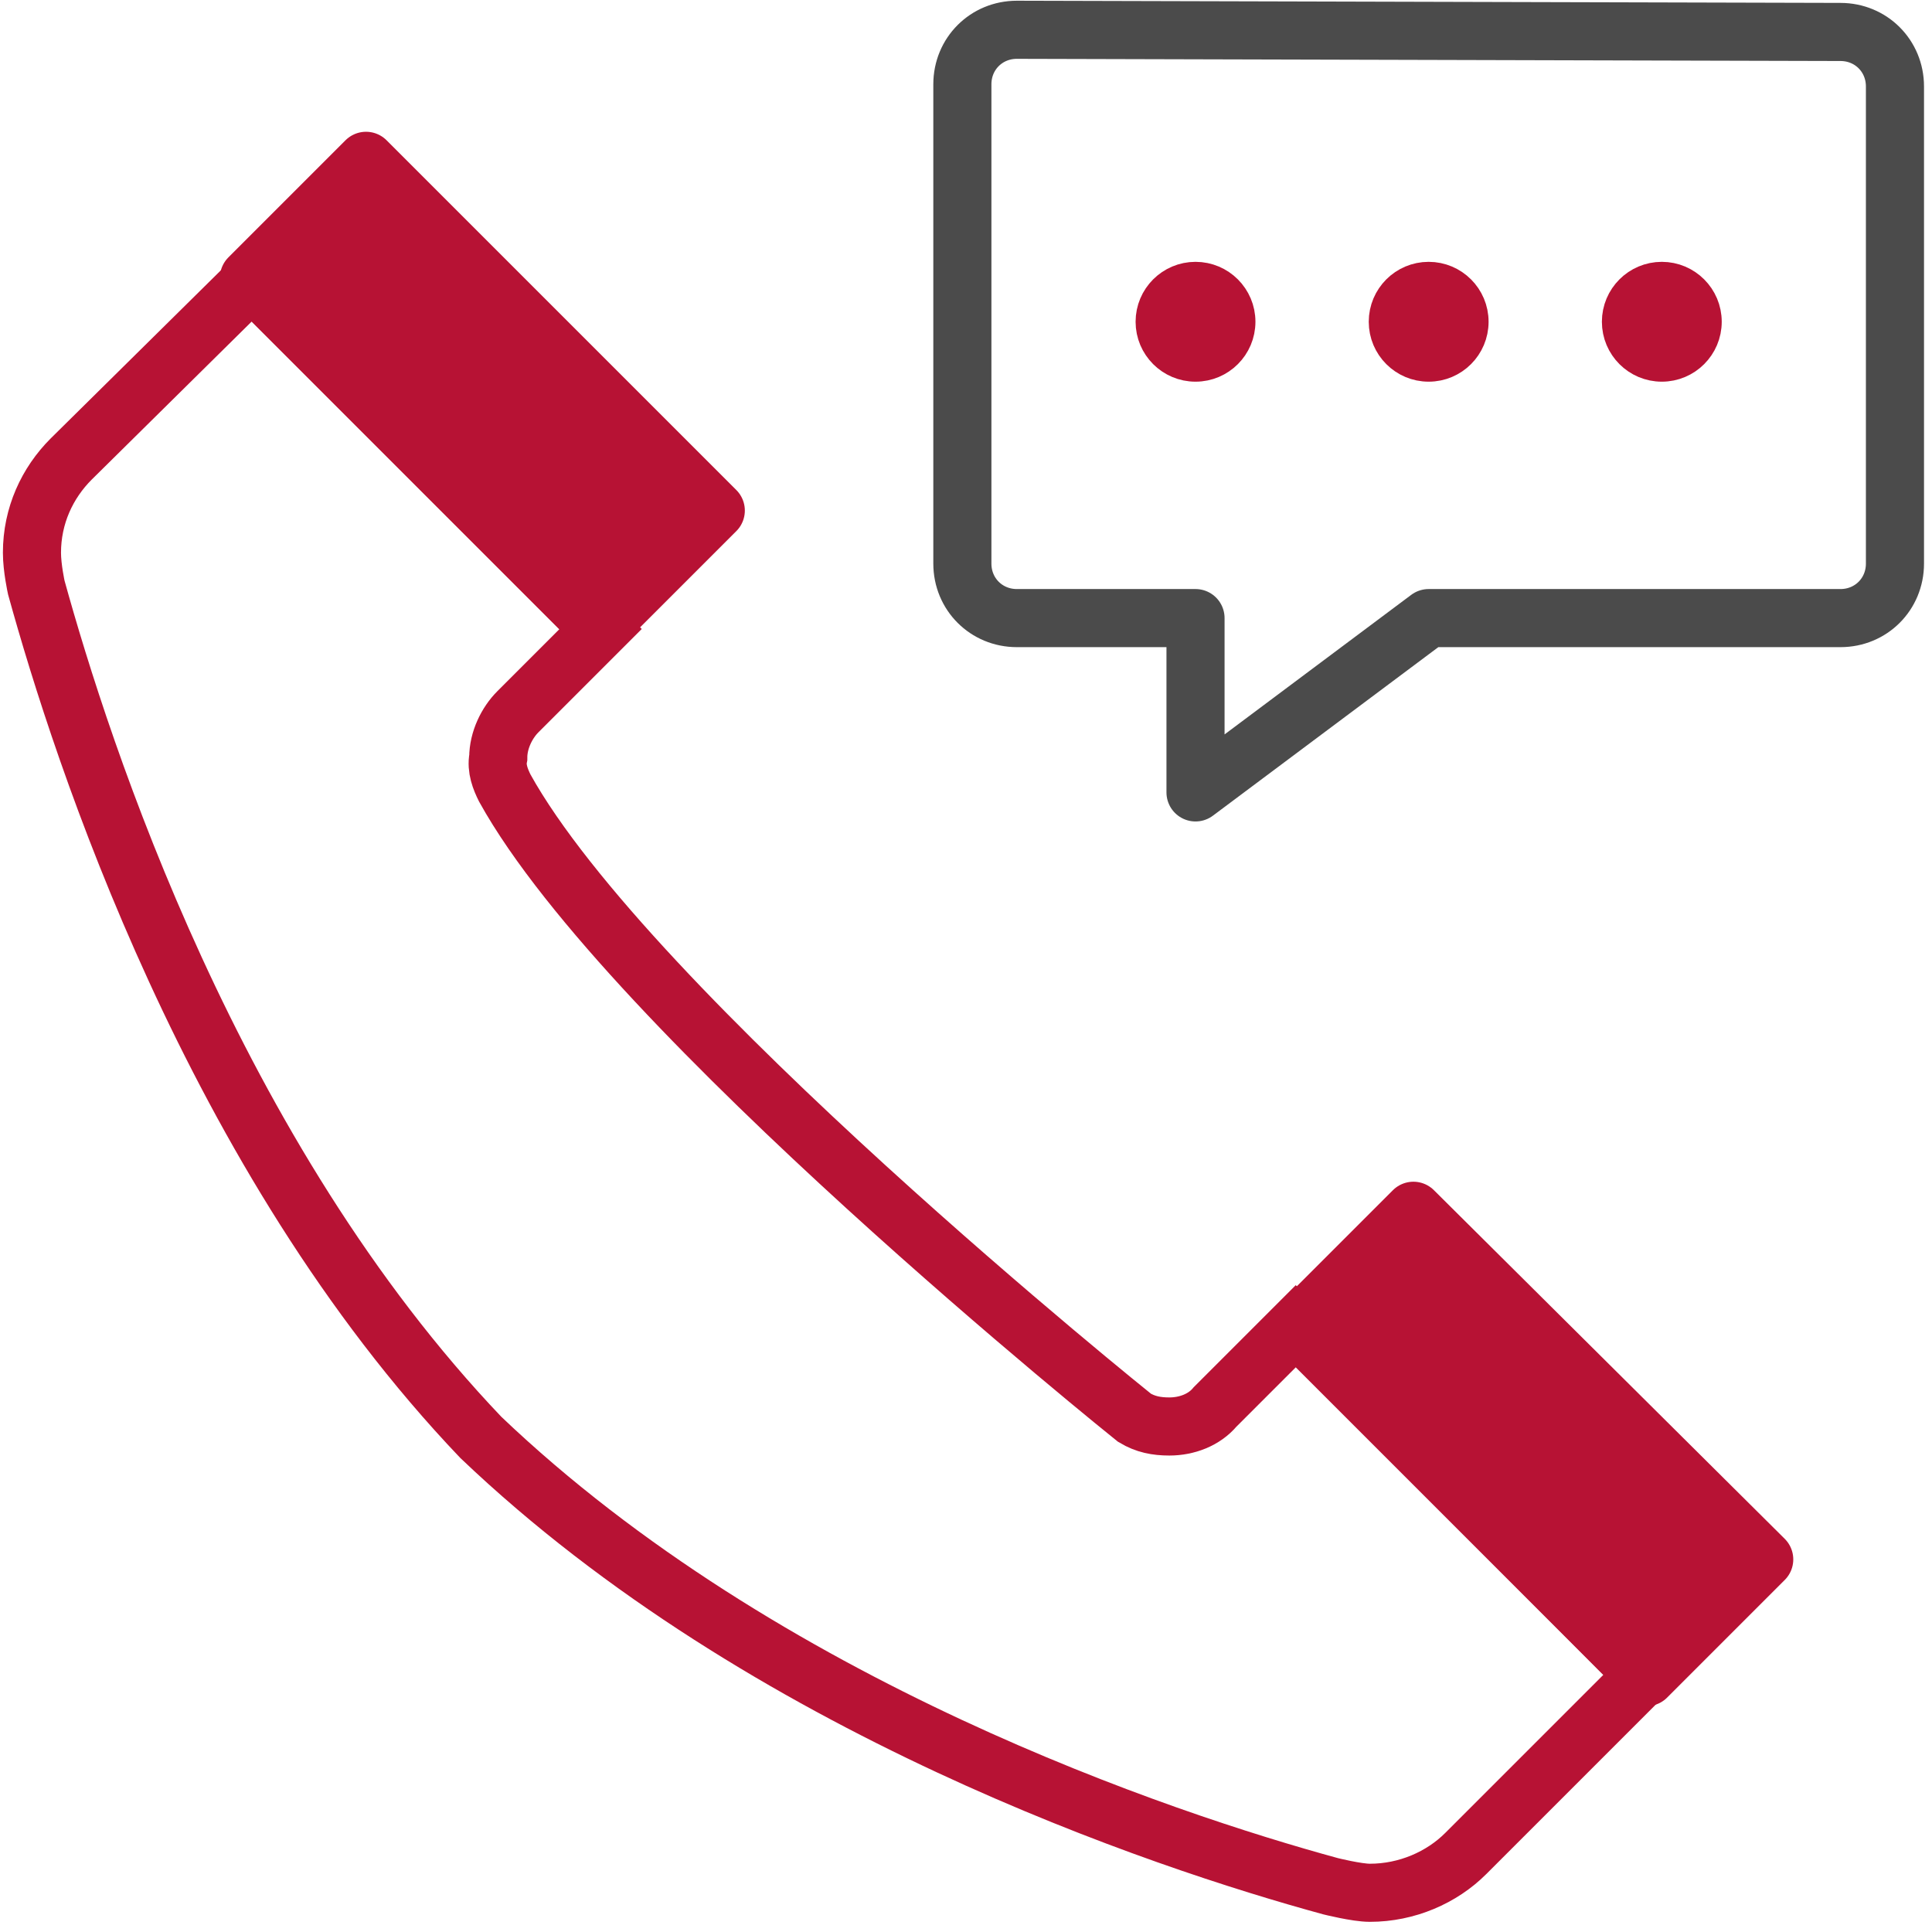
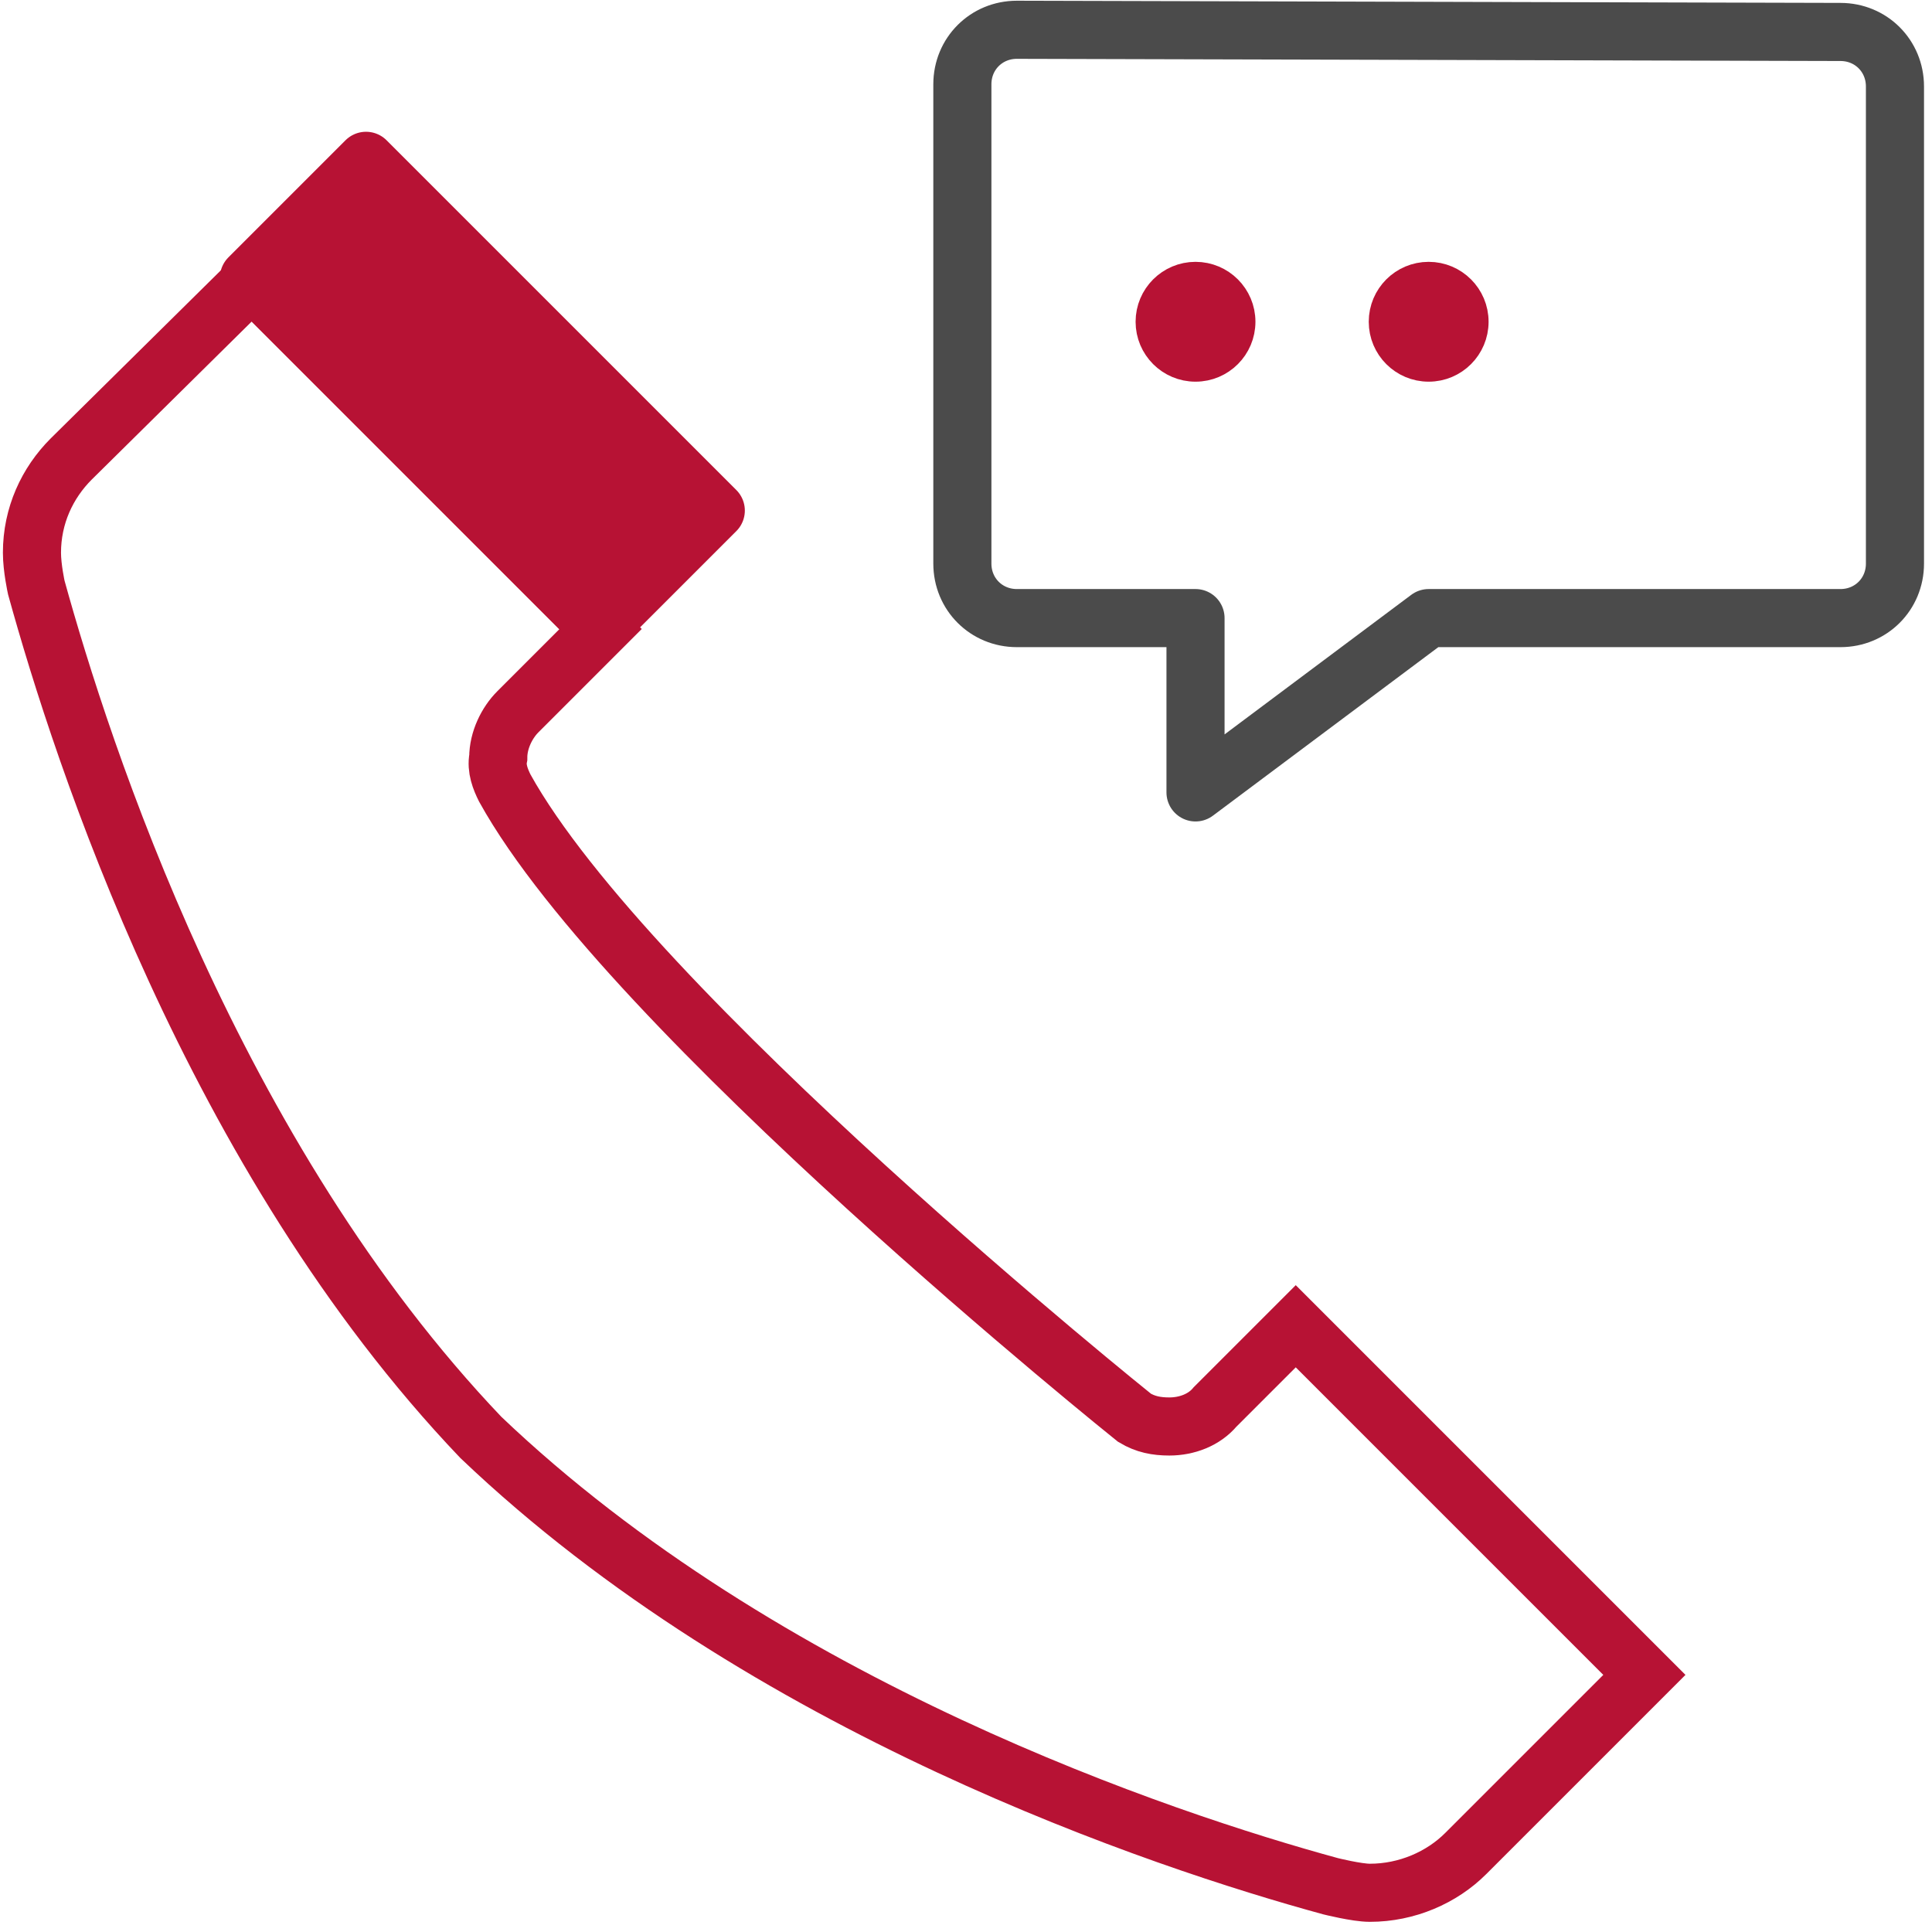
<svg xmlns="http://www.w3.org/2000/svg" width="133px" height="133px" viewBox="0 0 133 133" version="1.1">
  <title>image-colloquio</title>
  <g id="Page-1" stroke="none" stroke-width="1" fill="none" fill-rule="evenodd">
    <g id="Desktop-Lavora-con-noi" transform="translate(-893, -1429)">
      <g id="Xke-Sceglierci" transform="translate(0, 1226)">
        <g id="Group-4" transform="translate(874, 205)">
          <g id="image-colloquio" transform="translate(21, 0)">
            <circle id="Oval" stroke="#B71234" stroke-width="2.25" fill="#B71234" fill-rule="nonzero" cx="80.3" cy="20.15" r="3" />
            <circle id="Oval" stroke="#B71234" stroke-width="2.25" fill="#B71234" fill-rule="nonzero" cx="96.35" cy="20.15" r="3" />
-             <circle id="Oval" stroke="#B71234" stroke-width="2.25" fill="#B71234" fill-rule="nonzero" cx="112.4" cy="20.15" r="3" />
            <path d="M128.45,3.95 C128.45,3.95 128.45,36.8 128.45,36.8 C128.45,38.9 126.8,40.55 124.7,40.55 L96.35,40.55 L80.3,52.55 L80.3,40.55 L68,40.55 C65.9,40.55 64.25,38.9 64.25,36.8 L64.25,3.8 C64.25,1.7 65.9,0.05 68,0.05 L124.7,0.2 C126.8,0.2 128.45,1.85 128.45,3.95 Z" id="Path" stroke="#4B4B4B" stroke-width="4" stroke-linejoin="round" />
            <rect id="Rectangle" stroke="#B71234" stroke-width="4" fill="#B71234" fill-rule="nonzero" stroke-linejoin="round" transform="translate(31.206, 25.14) rotate(-45) translate(-31.206, -25.14) " x="25.506" y="8.115" width="11.4" height="34.05" />
-             <polygon id="Path" stroke="#B71234" stroke-width="4" fill="#B71234" fill-rule="nonzero" stroke-linejoin="round" points="87.35 89.3 95.3 81.35 119.45 105.35 111.35 113.45" />
            <path d="M32.75,52.25 C41.3,67.7 76.1,95.6 76.1,95.6 C76.85,96.05 77.6,96.2 78.5,96.2 C79.7,96.2 80.9,95.75 81.65,94.85 L87.2,89.3 L111.2,113.3 C111.2,113.3 98.9,125.6 98.9,125.6 C97.25,127.25 94.85,128.3 92.3,128.3 C91.4,128.3 89.6,127.85 89.6,127.85 C78.05,124.7 50.6,115.55 31.1,96.95 C12.65,77.6 3.65,49.85 0.5,38.45 C0.5,38.45 0.2,37.1 0.2,36.05 C0.2,33.5 1.25,31.25 2.9,29.6 C2.9,29.6 15.35,17.3 15.35,17.3 L39.35,41.3 C39.35,41.3 33.65,47 33.65,47 C32.9,47.75 32.3,48.95 32.3,50.15 C32.15,50.9 32.45,51.65 32.75,52.25 L32.75,52.25 Z" id="Path" stroke="#B71234" stroke-width="4" />
          </g>
        </g>
      </g>
    </g>
  </g>
</svg>